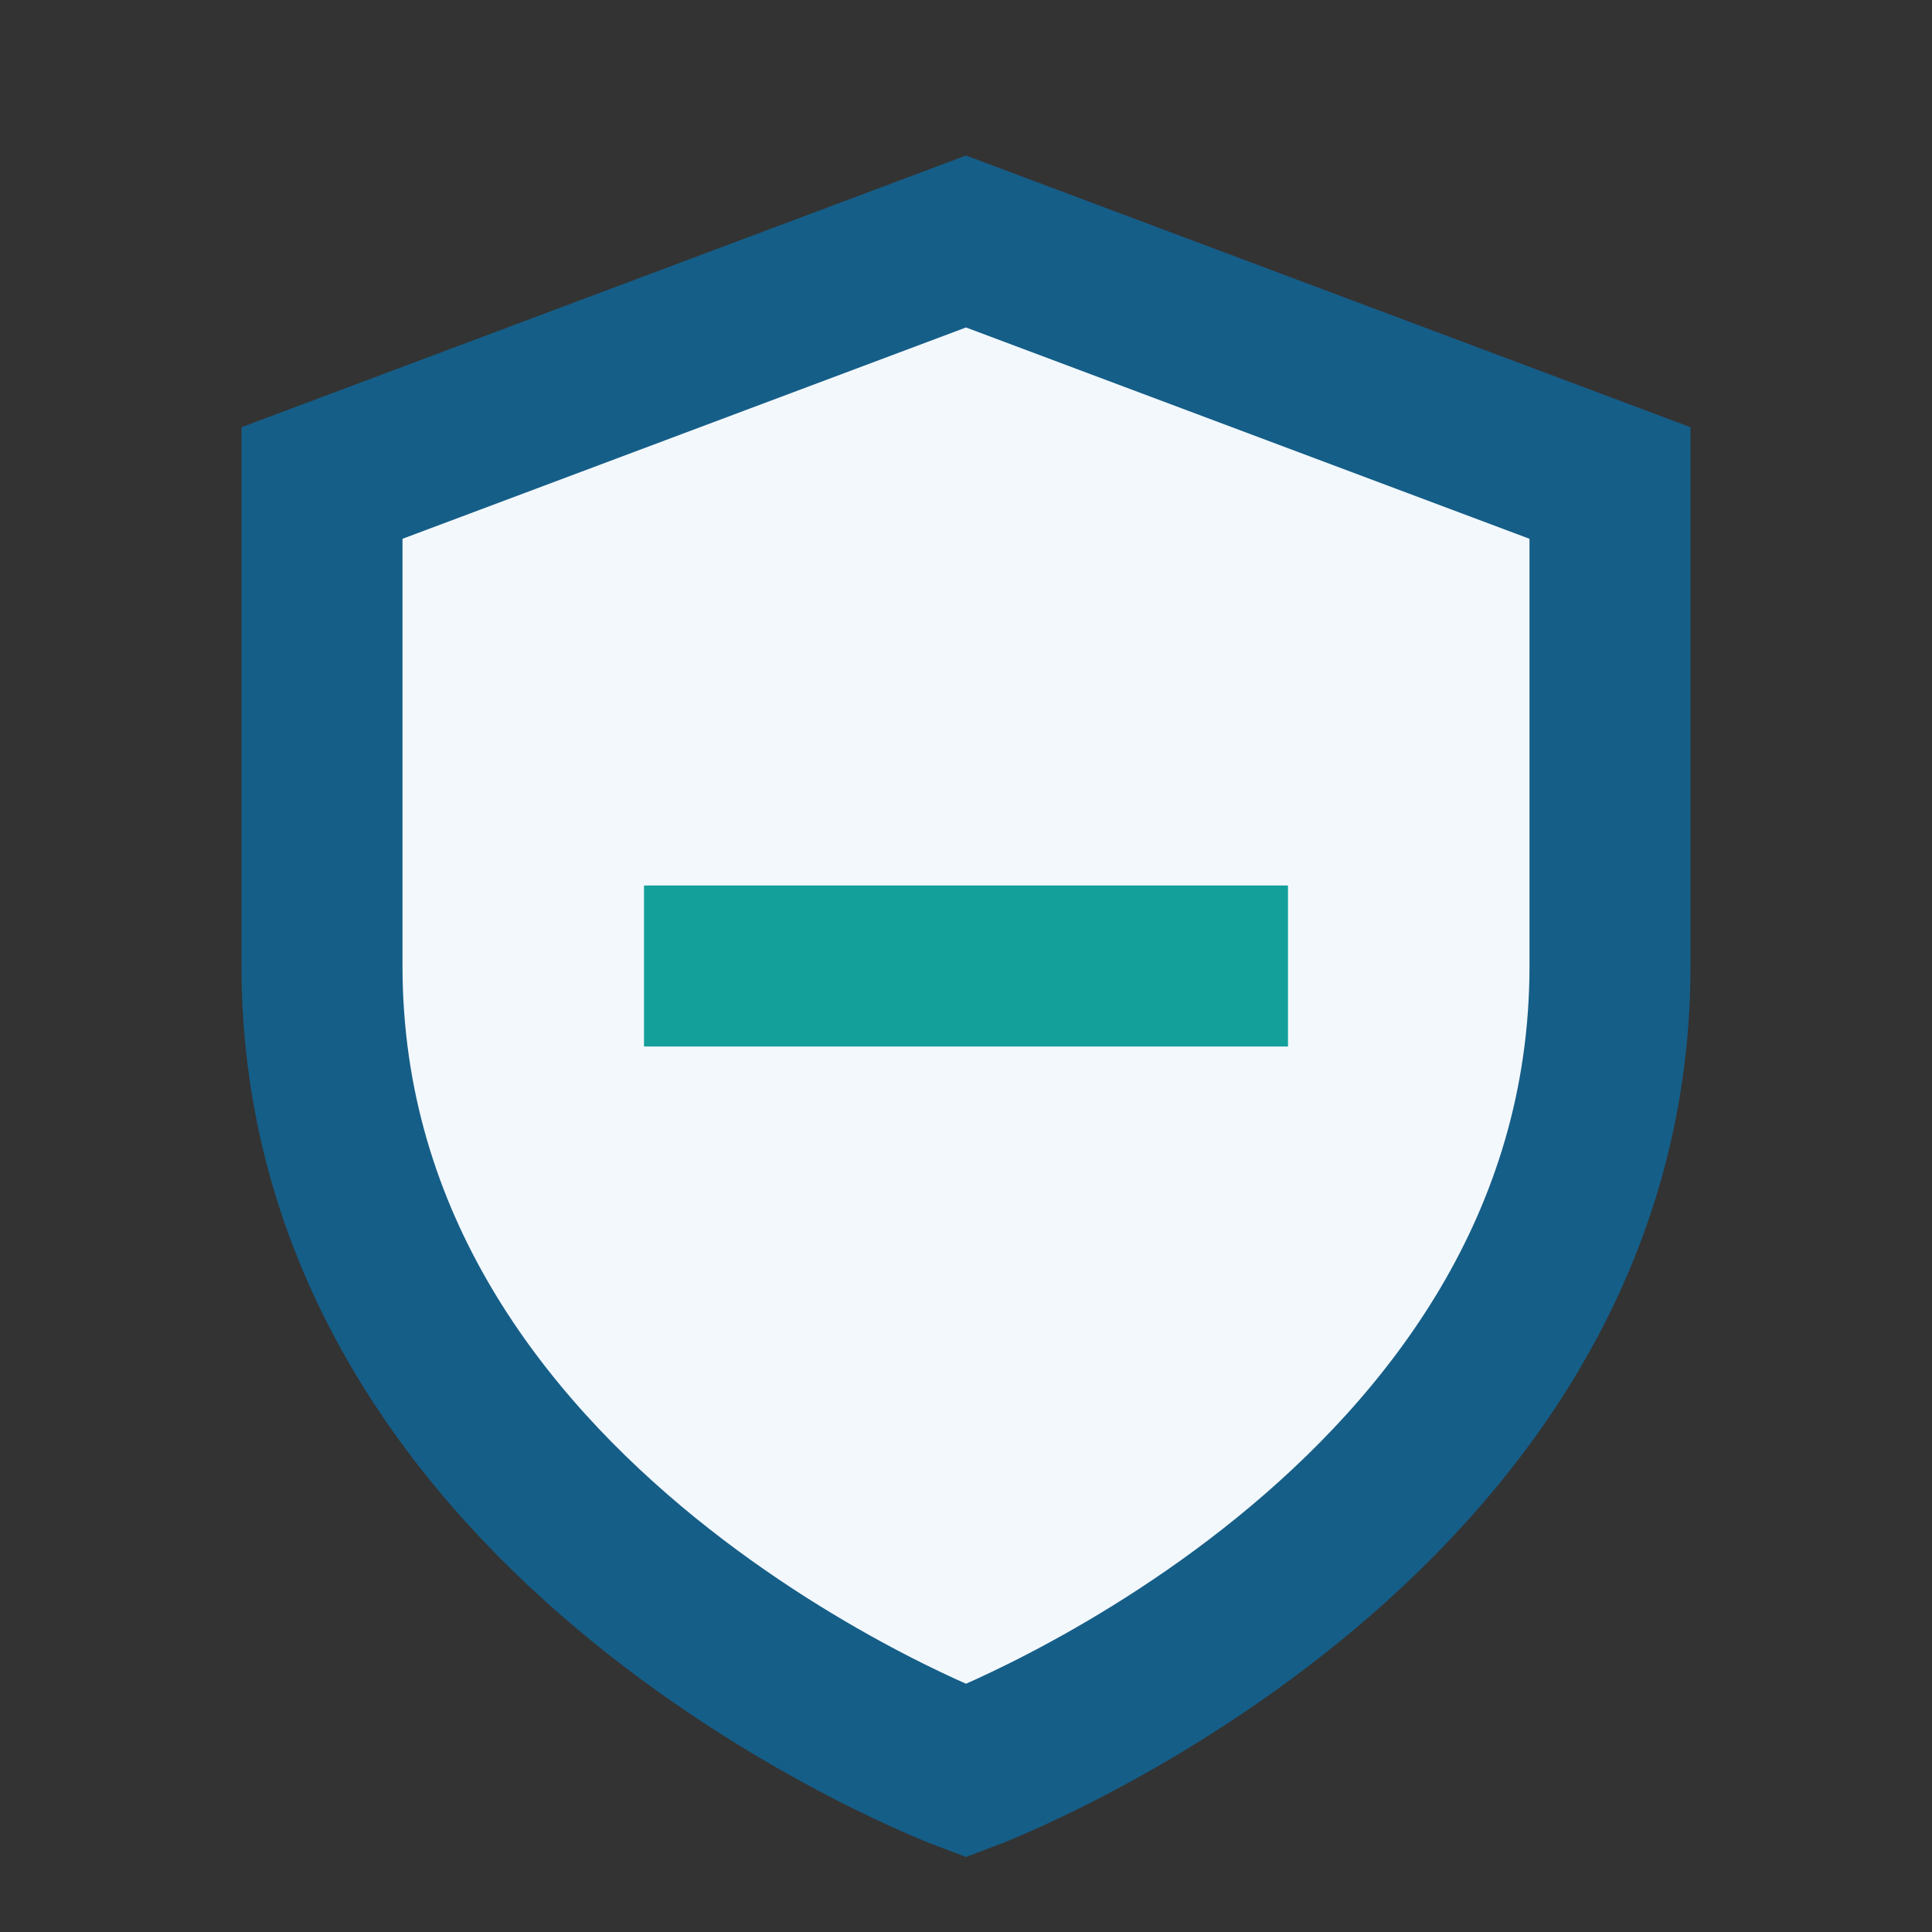
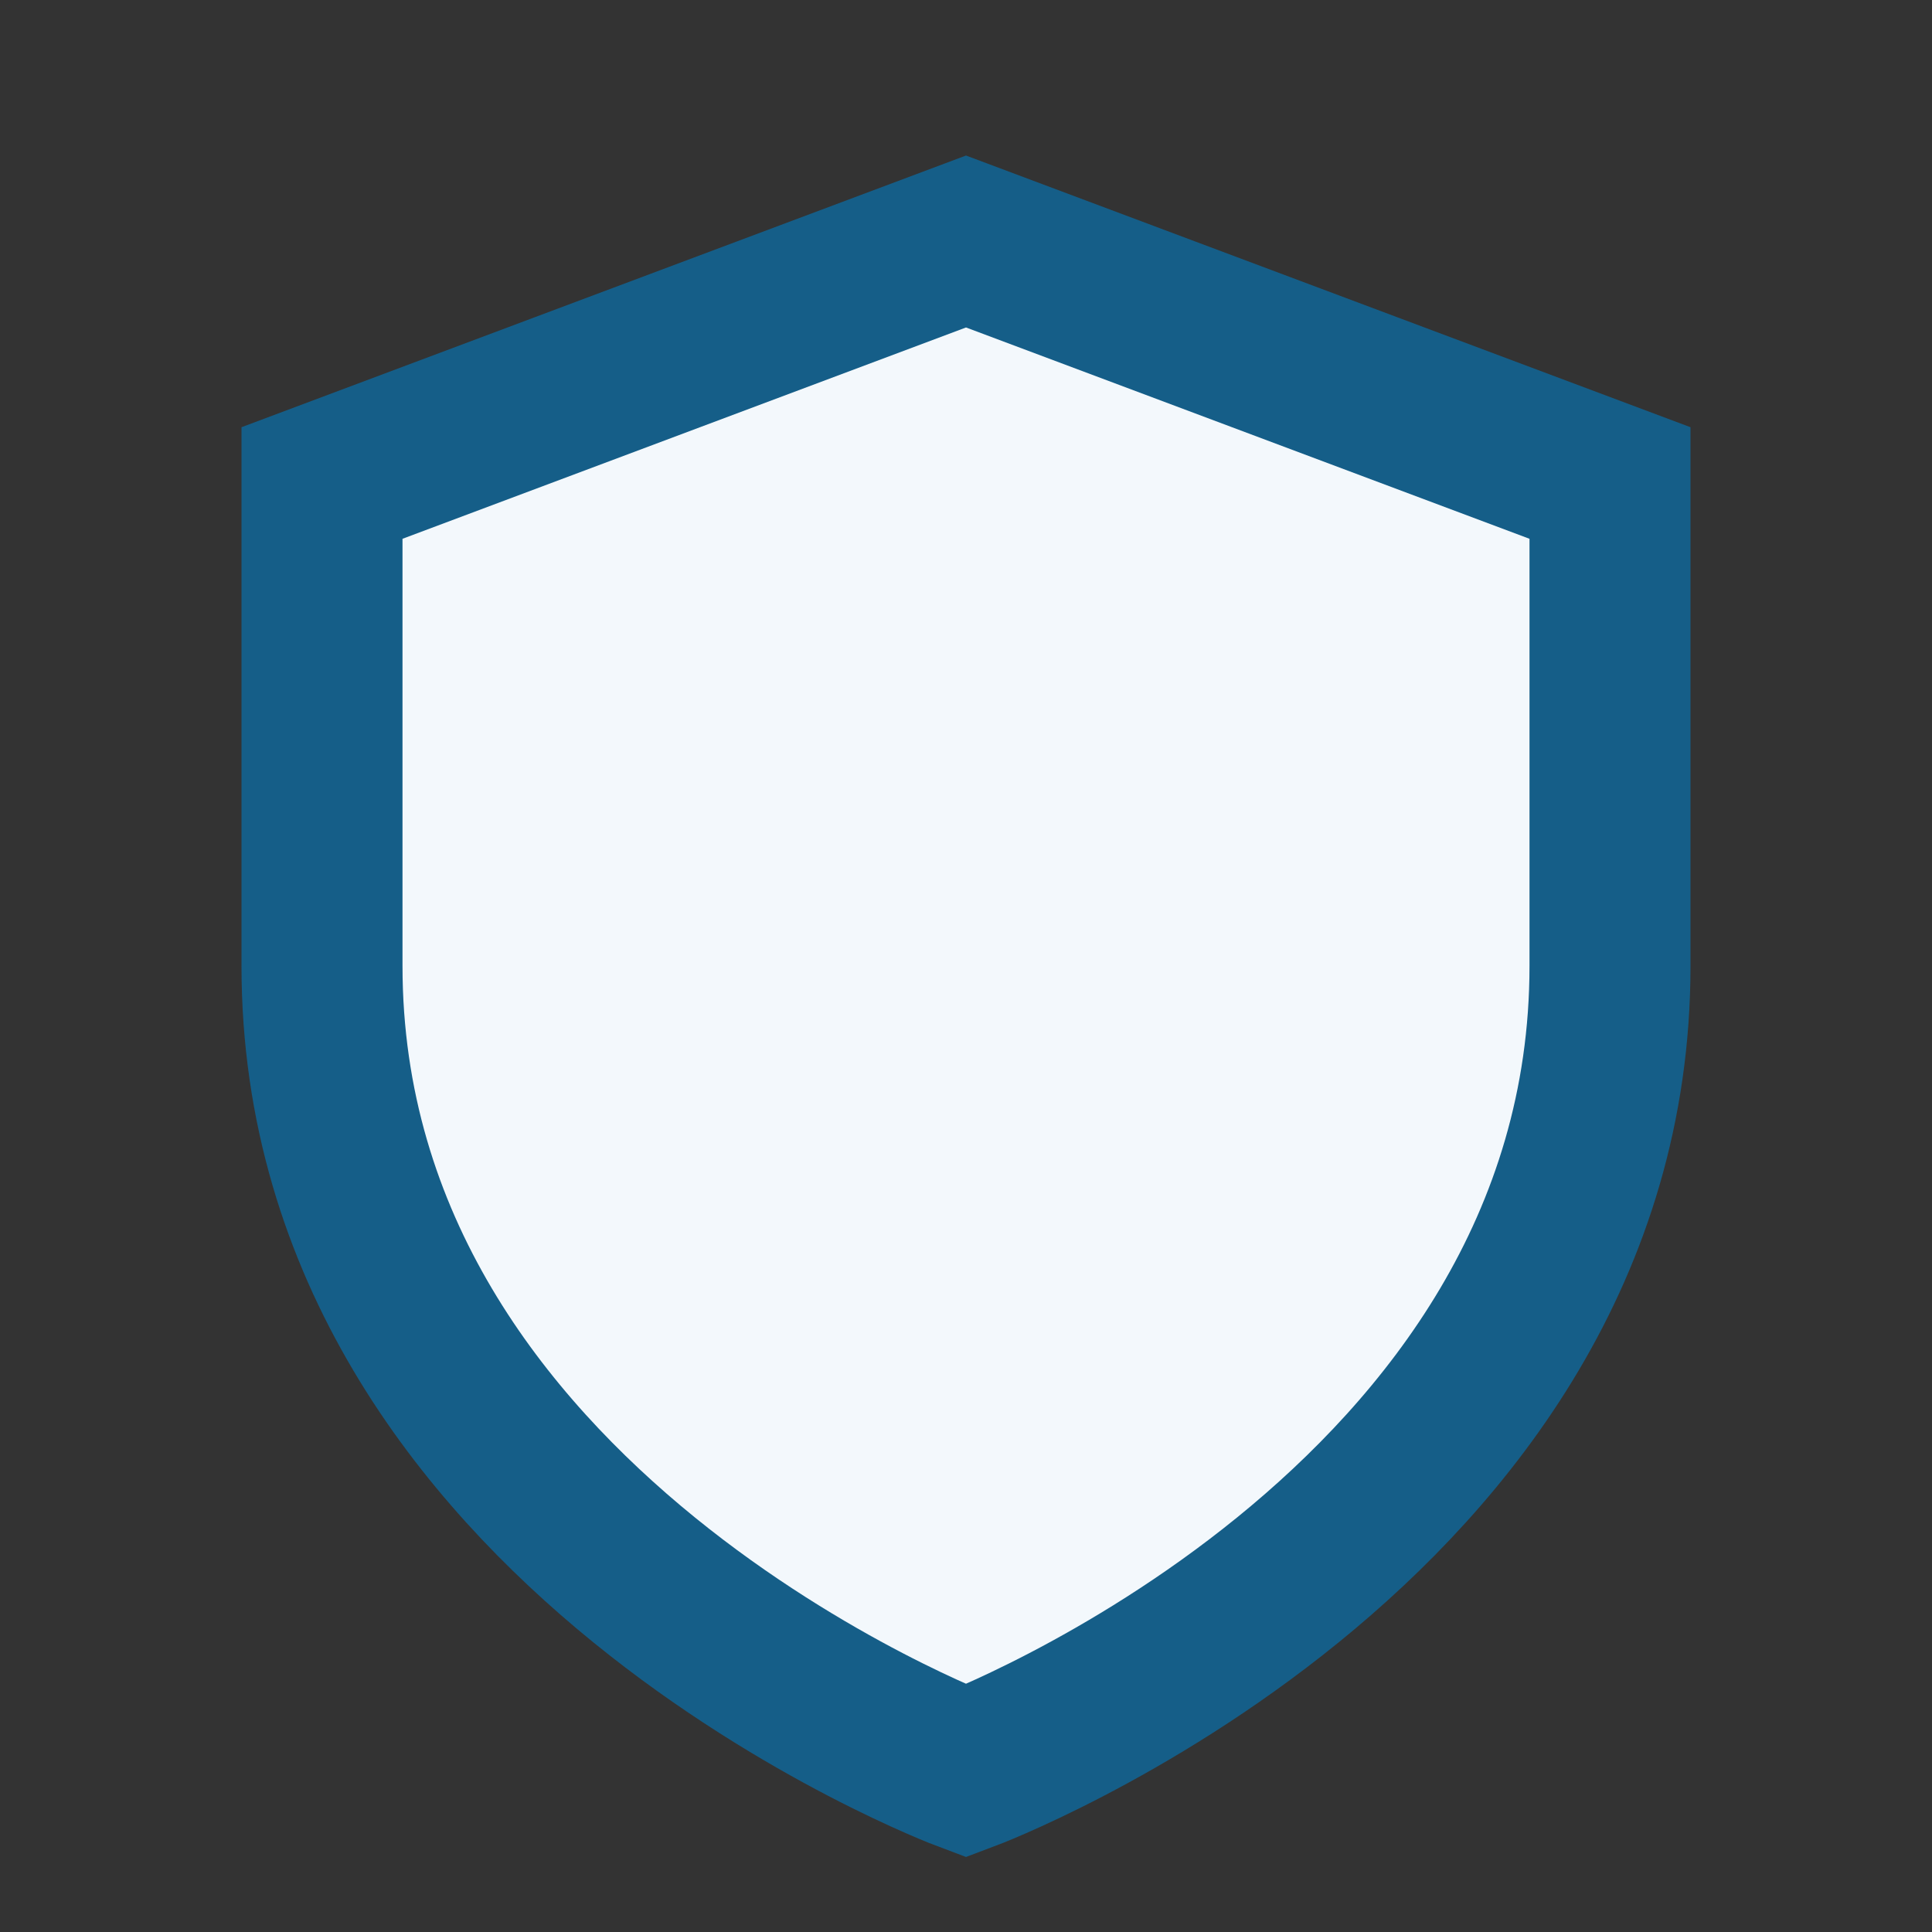
<svg xmlns="http://www.w3.org/2000/svg" width="24" height="24" viewBox="0 0 24 24">
  <rect x="0" y="0" width="24" height="24" fill="#333333" stroke="none" />
  <path d="M4 6l8-3 8 3v6c0 7-8 10-8 10S4 19 4 12V6z" fill="#F3F8FC" stroke="#155E88" stroke-width="2" />
-   <path d="M8 12h8" stroke="#13A09B" stroke-width="2" />
</svg>